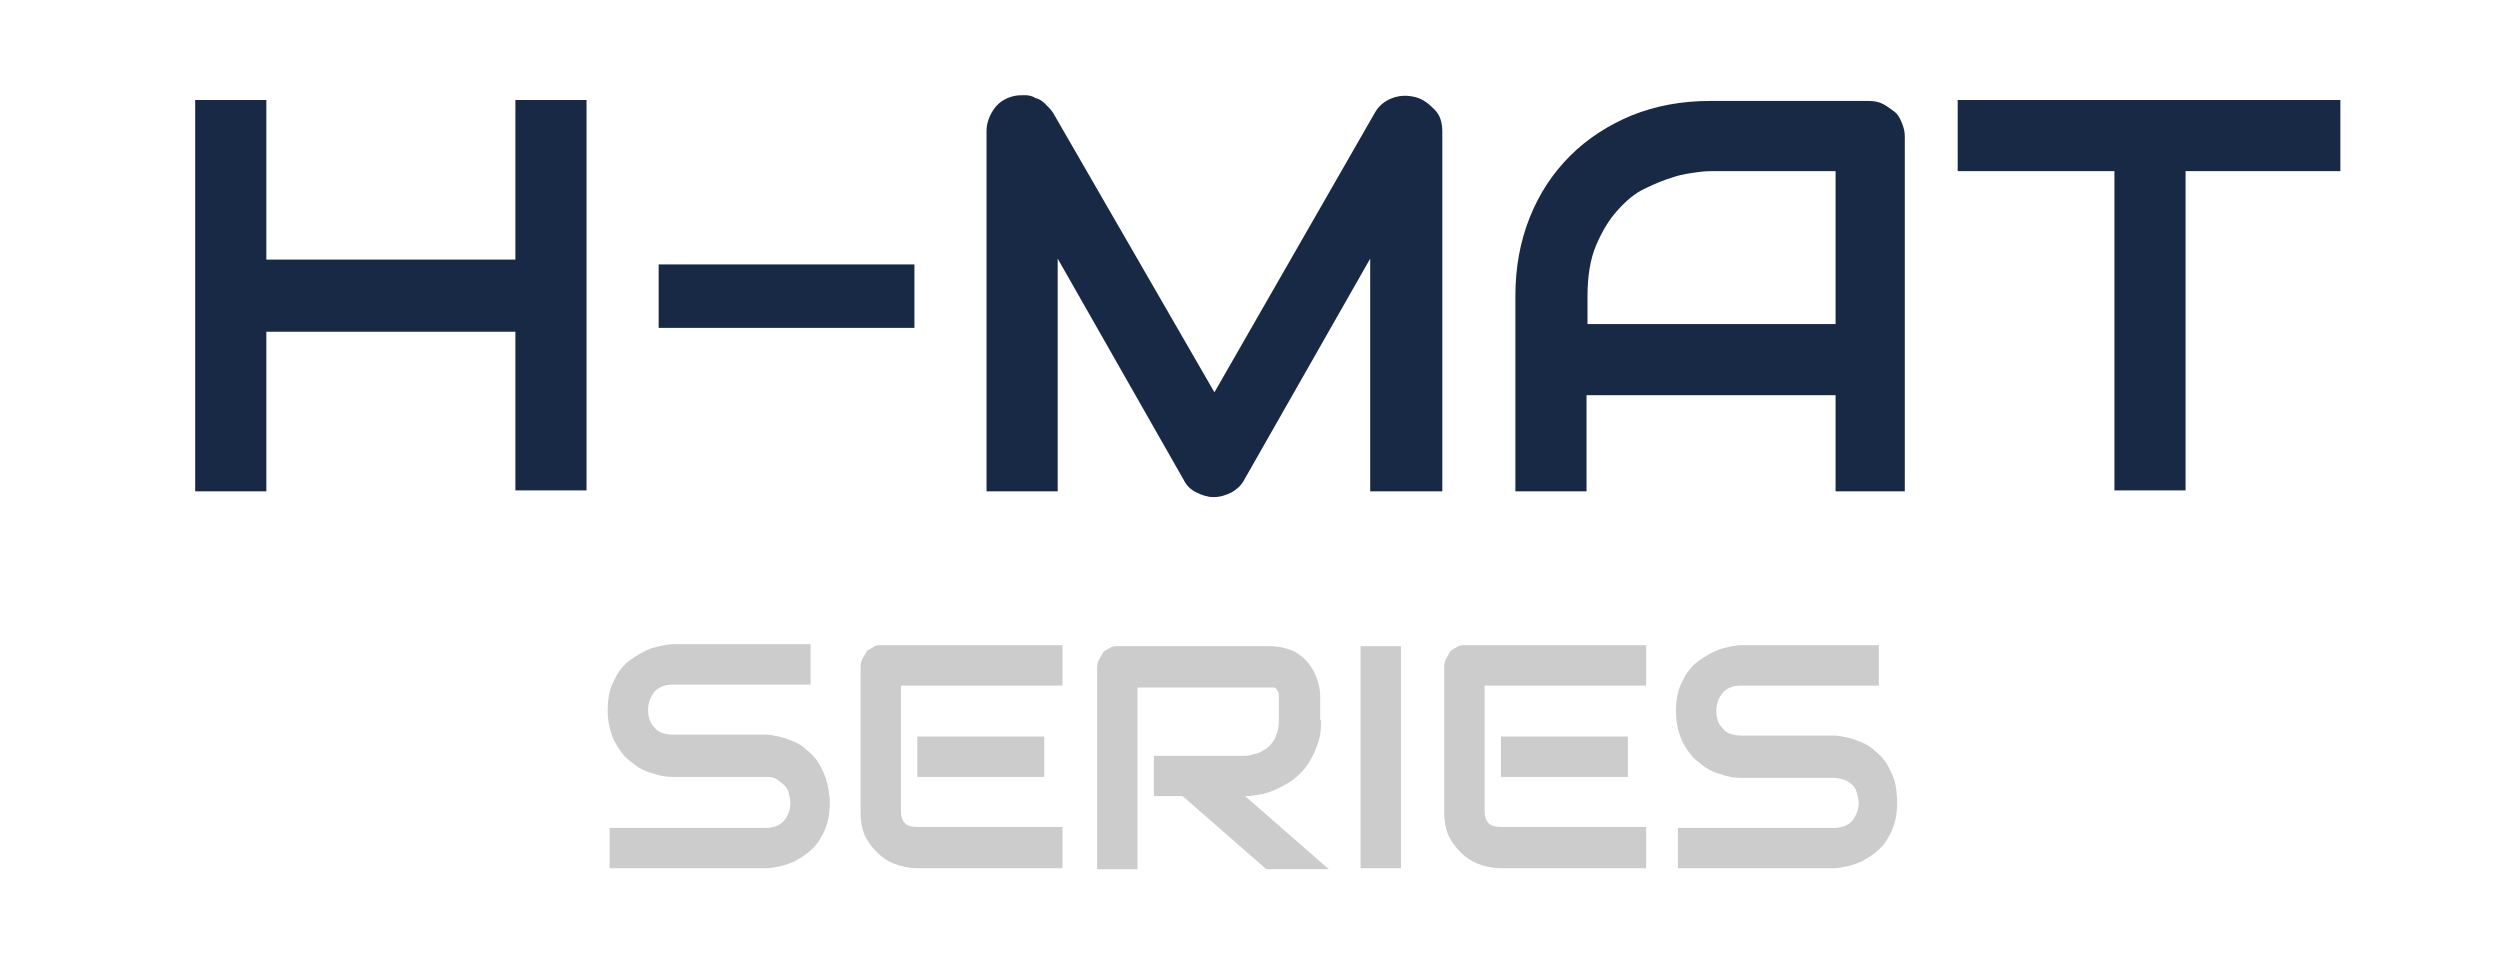
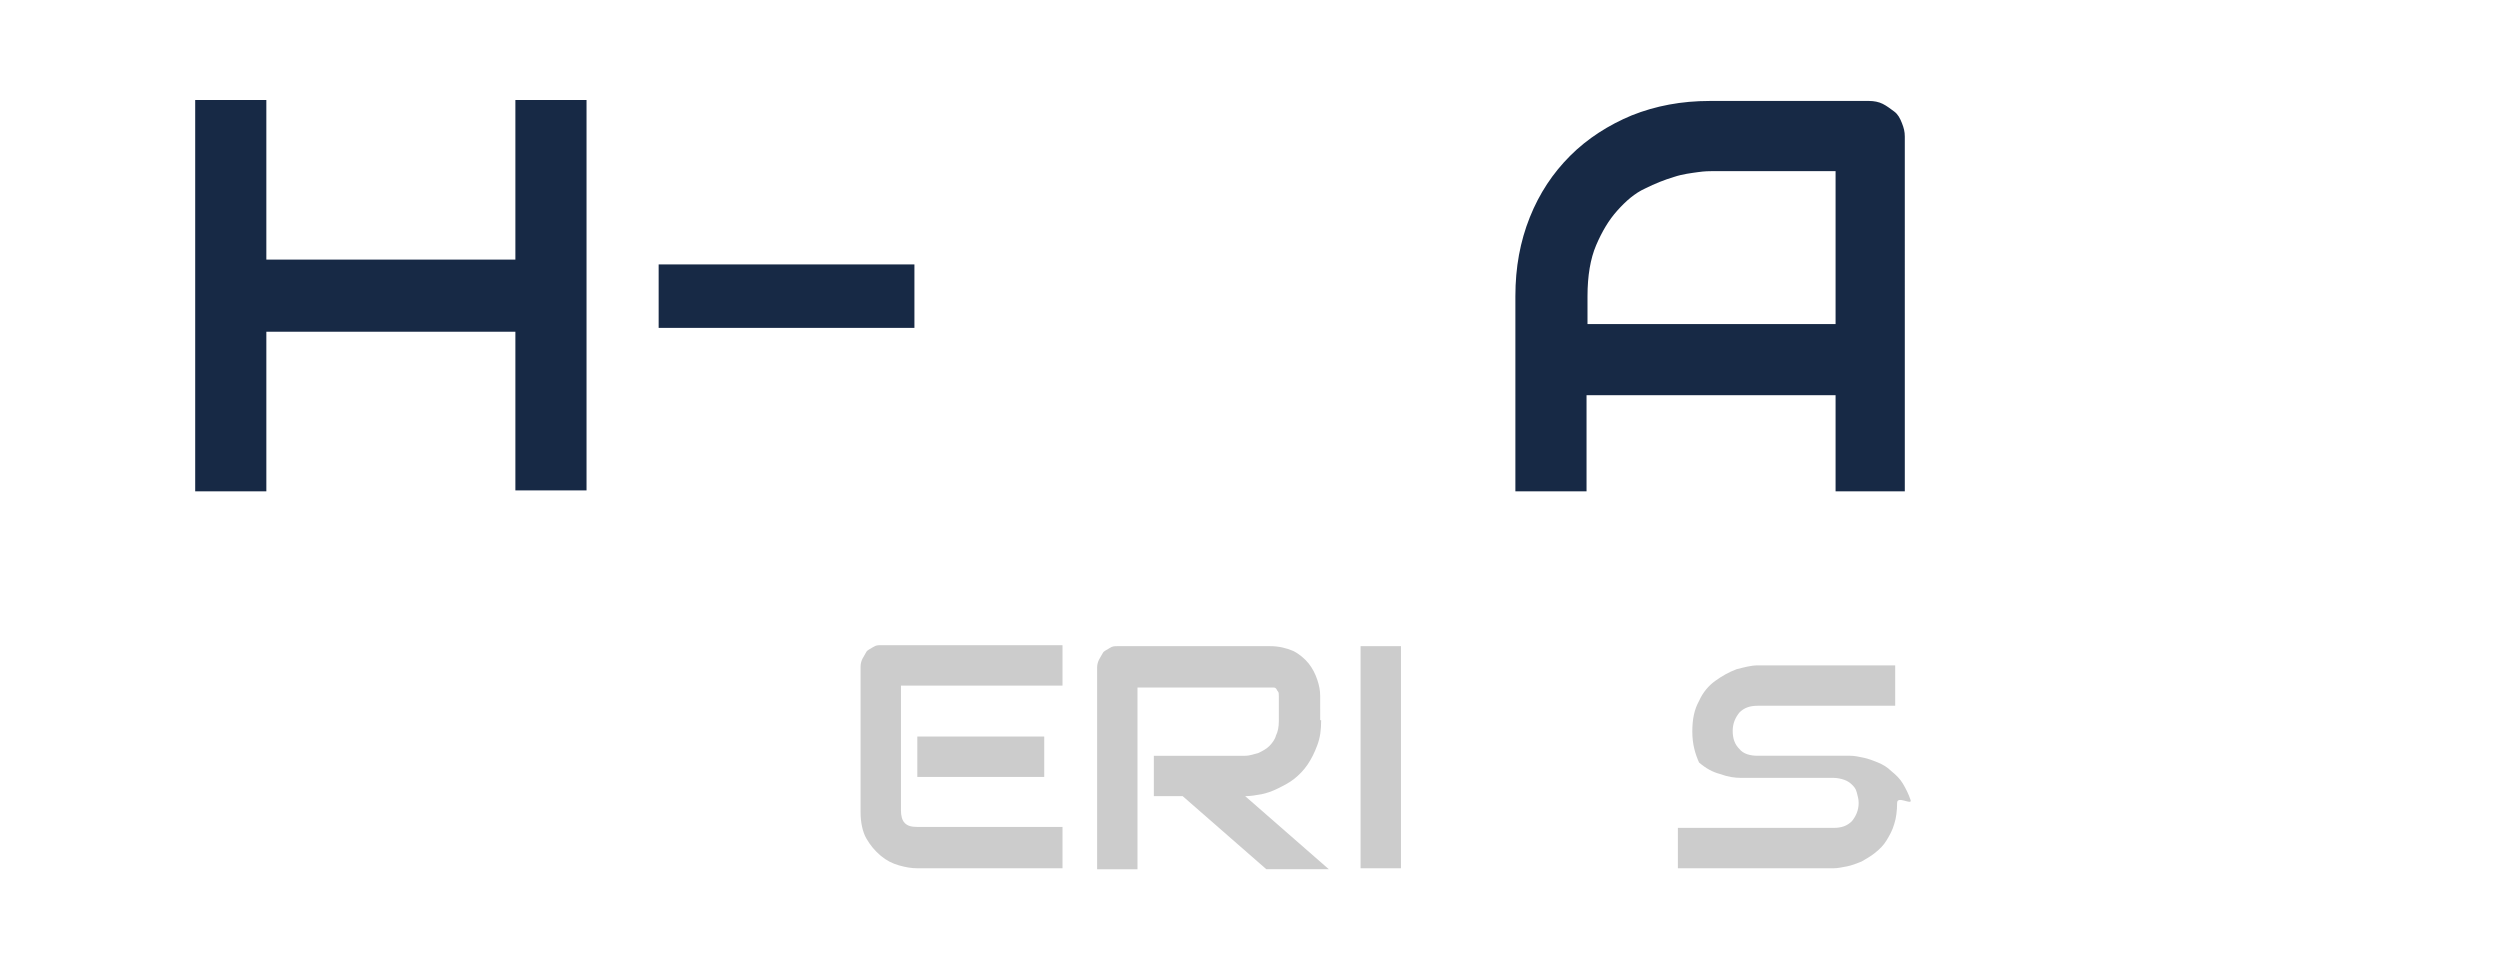
<svg xmlns="http://www.w3.org/2000/svg" viewBox="0 0 260 100" overflow="visible">
  <g fill="#ccc">
-     <path d="M86.3,83.5c0,0.8-0.1,1.6-0.3,2.2c-0.2,0.7-0.5,1.2-0.8,1.7c-0.3,0.5-0.7,0.9-1.2,1.3 c-0.5,0.4-0.9,0.6-1.4,0.9c-0.5,0.2-1,0.4-1.5,0.5s-1,0.2-1.4,0.2H63.4v-4.2h16.2c0.8,0,1.4-0.2,1.9-0.7c0.4-0.5,0.7-1.1,0.7-1.9 c0-0.4-0.1-0.7-0.2-1.1s-0.3-0.6-0.5-0.8S81,81.2,80.7,81s-0.7-0.2-1.1-0.2H70c-0.7,0-1.4-0.1-2.2-0.4c-0.8-0.2-1.5-0.6-2.2-1.2 c-0.7-0.5-1.2-1.2-1.7-2.1c-0.4-0.9-0.7-1.9-0.7-3.2s0.2-2.3,0.7-3.2c0.4-0.9,1-1.6,1.7-2.1c0.7-0.5,1.4-0.9,2.2-1.2 c0.8-0.2,1.5-0.4,2.2-0.4h14.3v4.2H70c-0.8,0-1.4,0.2-1.9,0.7c-0.4,0.5-0.7,1.1-0.7,1.9c0,0.8,0.2,1.4,0.7,1.9 c0.4,0.5,1.1,0.7,1.9,0.7h9.6h0c0.5,0,0.9,0.1,1.4,0.2c0.5,0.1,1,0.3,1.5,0.5c0.5,0.2,1,0.5,1.4,0.9c0.5,0.4,0.9,0.8,1.2,1.3 s0.6,1.1,0.8,1.7S86.3,82.7,86.3,83.5z" />
    <path d="M110.5,90.3H95.4c-0.6,0-1.2-0.1-1.9-0.3c-0.7-0.2-1.3-0.5-1.9-1c-0.6-0.5-1.1-1.1-1.5-1.8 c-0.4-0.7-0.6-1.7-0.6-2.7V69.3c0-0.3,0.1-0.6,0.2-0.8s0.3-0.5,0.4-0.7s0.4-0.3,0.7-0.5s0.5-0.2,0.8-0.2h18.9v4.2H93.7v13 c0,0.5,0.1,1,0.4,1.3c0.3,0.3,0.7,0.4,1.3,0.4h15.1V90.3z M108.6,80.8H95.4v-4.2h13.2V80.8z" />
    <path d="M137.4,74.9c0,1-0.1,1.8-0.4,2.6s-0.6,1.4-1,2c-0.4,0.6-0.9,1.1-1.4,1.5s-1.1,0.7-1.7,1 c-0.6,0.3-1.2,0.5-1.7,0.6c-0.6,0.1-1.1,0.2-1.7,0.2l8.7,7.6h-6.5l-8.7-7.6h-3v-4.2h9.5c0.5,0,1-0.2,1.4-0.3 c0.4-0.2,0.8-0.4,1.1-0.7s0.6-0.7,0.7-1.1c0.2-0.4,0.3-0.9,0.3-1.5v-2.6c0-0.2,0-0.4-0.1-0.5c-0.1-0.1-0.1-0.2-0.2-0.3 c-0.1-0.1-0.2-0.1-0.3-0.1s-0.2,0-0.3,0h-13.8v18.9h-4.2v-21c0-0.3,0.1-0.6,0.2-0.8s0.3-0.5,0.4-0.7s0.4-0.3,0.7-0.5 s0.5-0.2,0.8-0.2h15.9c0.9,0,1.7,0.2,2.4,0.5c0.6,0.3,1.2,0.8,1.6,1.3c0.4,0.5,0.7,1.1,0.9,1.7c0.2,0.6,0.3,1.1,0.3,1.7V74.9z" />
    <path d="M145.7,90.3h-4.2V67.2h4.2V90.3z" />
-     <path d="M171.2,90.3h-15.1c-0.6,0-1.2-0.1-1.9-0.3c-0.7-0.2-1.3-0.5-1.9-1c-0.6-0.5-1.1-1.1-1.5-1.8 c-0.4-0.7-0.6-1.7-0.6-2.7V69.3c0-0.3,0.1-0.6,0.2-0.8s0.3-0.5,0.4-0.7s0.4-0.3,0.7-0.5s0.5-0.2,0.8-0.2h18.9v4.2h-16.8v13 c0,0.5,0.1,1,0.4,1.3c0.3,0.3,0.7,0.4,1.3,0.4h15.1V90.3z M169.3,80.8h-13.2v-4.2h13.2V80.8z" />
-     <path d="M197.3,83.5c0,0.8-0.1,1.6-0.3,2.2c-0.2,0.7-0.5,1.2-0.8,1.7c-0.3,0.5-0.7,0.9-1.2,1.3 c-0.5,0.4-0.9,0.6-1.4,0.9c-0.5,0.2-1,0.4-1.5,0.5s-1,0.2-1.4,0.2h-16.2v-4.2h16.2c0.8,0,1.4-0.2,1.9-0.7c0.4-0.5,0.7-1.1,0.7-1.9 c0-0.4-0.1-0.7-0.2-1.1s-0.3-0.6-0.5-0.8s-0.5-0.4-0.8-0.5s-0.7-0.2-1.1-0.2h-9.6c-0.7,0-1.4-0.1-2.2-0.4 c-0.8-0.2-1.5-0.6-2.2-1.2c-0.7-0.5-1.2-1.2-1.7-2.1c-0.4-0.9-0.7-1.9-0.7-3.2s0.2-2.3,0.7-3.2c0.4-0.9,1-1.6,1.7-2.1 c0.7-0.5,1.4-0.9,2.2-1.2c0.8-0.2,1.5-0.4,2.2-0.4h14.3v4.2h-14.3c-0.8,0-1.4,0.2-1.9,0.7c-0.4,0.5-0.7,1.1-0.7,1.9 c0,0.8,0.2,1.4,0.7,1.9c0.4,0.5,1.1,0.7,1.9,0.7h9.6h0c0.5,0,0.9,0.1,1.4,0.2c0.5,0.1,1,0.3,1.5,0.5c0.5,0.2,1,0.5,1.4,0.9 c0.5,0.4,0.9,0.8,1.2,1.3s0.6,1.1,0.8,1.7S197.3,82.7,197.3,83.5z" />
+     <path d="M197.3,83.5c0,0.8-0.1,1.6-0.3,2.2c-0.2,0.7-0.5,1.2-0.8,1.7c-0.3,0.5-0.7,0.9-1.2,1.3 c-0.5,0.4-0.9,0.6-1.4,0.9c-0.5,0.2-1,0.4-1.5,0.5s-1,0.2-1.4,0.2h-16.2v-4.2h16.2c0.8,0,1.4-0.2,1.9-0.7c0.4-0.5,0.7-1.1,0.7-1.9 c0-0.4-0.1-0.7-0.2-1.1s-0.3-0.6-0.5-0.8s-0.5-0.4-0.8-0.5s-0.7-0.2-1.1-0.2h-9.6c-0.7,0-1.4-0.1-2.2-0.4 c-0.8-0.2-1.5-0.6-2.2-1.2c-0.4-0.9-0.7-1.9-0.7-3.2s0.2-2.3,0.7-3.2c0.4-0.9,1-1.6,1.7-2.1 c0.7-0.5,1.4-0.9,2.2-1.2c0.8-0.2,1.5-0.4,2.2-0.4h14.3v4.2h-14.3c-0.8,0-1.4,0.2-1.9,0.7c-0.4,0.5-0.7,1.1-0.7,1.9 c0,0.8,0.2,1.4,0.7,1.9c0.4,0.5,1.1,0.7,1.9,0.7h9.6h0c0.5,0,0.9,0.1,1.4,0.2c0.5,0.1,1,0.3,1.5,0.5c0.5,0.2,1,0.5,1.4,0.9 c0.5,0.4,0.9,0.8,1.2,1.3s0.6,1.1,0.8,1.7S197.3,82.7,197.3,83.5z" />
  </g>
  <g fill="#172945">
    <path d="M27.7,27h25.9V10.4h7.4v40.6h-7.4V34.5H27.7v16.6h-7.4V10.4h7.4V27z" />
    <path d="M95.1,34.1H68.5v-6.6h26.6V34.1z" />
-     <path d="M149.9,51.1h-7.4V26.9l-13.1,23c-0.3,0.6-0.8,1-1.3,1.3c-0.6,0.3-1.2,0.5-1.9,0.5c-0.6,0-1.2-0.2-1.8-0.5 c-0.6-0.3-1-0.7-1.3-1.3l-13.1-23v24.2h-7.4V13.6c0-0.8,0.3-1.6,0.8-2.3c0.5-0.7,1.2-1.1,2-1.3c0.4-0.1,0.8-0.1,1.2-0.1 c0.4,0,0.8,0.1,1.1,0.3c0.4,0.1,0.7,0.3,1,0.6c0.3,0.3,0.6,0.6,0.8,0.9l16.8,29.1L143,11.7c0.4-0.7,1-1.2,1.8-1.5s1.6-0.3,2.4-0.1 c0.8,0.2,1.4,0.7,2,1.3s0.8,1.4,0.8,2.3V51.1z" />
    <path d="M198.3,51.1h-7.4v-10H165v10h-7.4V30.8c0-3,0.5-5.7,1.5-8.2s2.4-4.6,4.2-6.4s4-3.2,6.4-4.2 c2.5-1,5.2-1.5,8.1-1.5h16.6c0.5,0,1,0.1,1.4,0.3s0.8,0.5,1.2,0.8s0.6,0.7,0.8,1.2c0.2,0.5,0.3,0.9,0.3,1.4V51.1z M165,33.7h25.9 V17.8H178c-0.2,0-0.7,0-1.4,0.1c-0.7,0.1-1.6,0.2-2.5,0.5c-1,0.3-2,0.7-3,1.2c-1.1,0.5-2,1.3-2.9,2.3c-0.9,1-1.6,2.2-2.2,3.6 c-0.6,1.4-0.9,3.2-0.9,5.3V33.7z" />
-     <path d="M243.5,17.8h-16.2v33.2h-7.4V17.8h-16.3v-7.4h39.8V17.8z" />
  </g>
</svg>